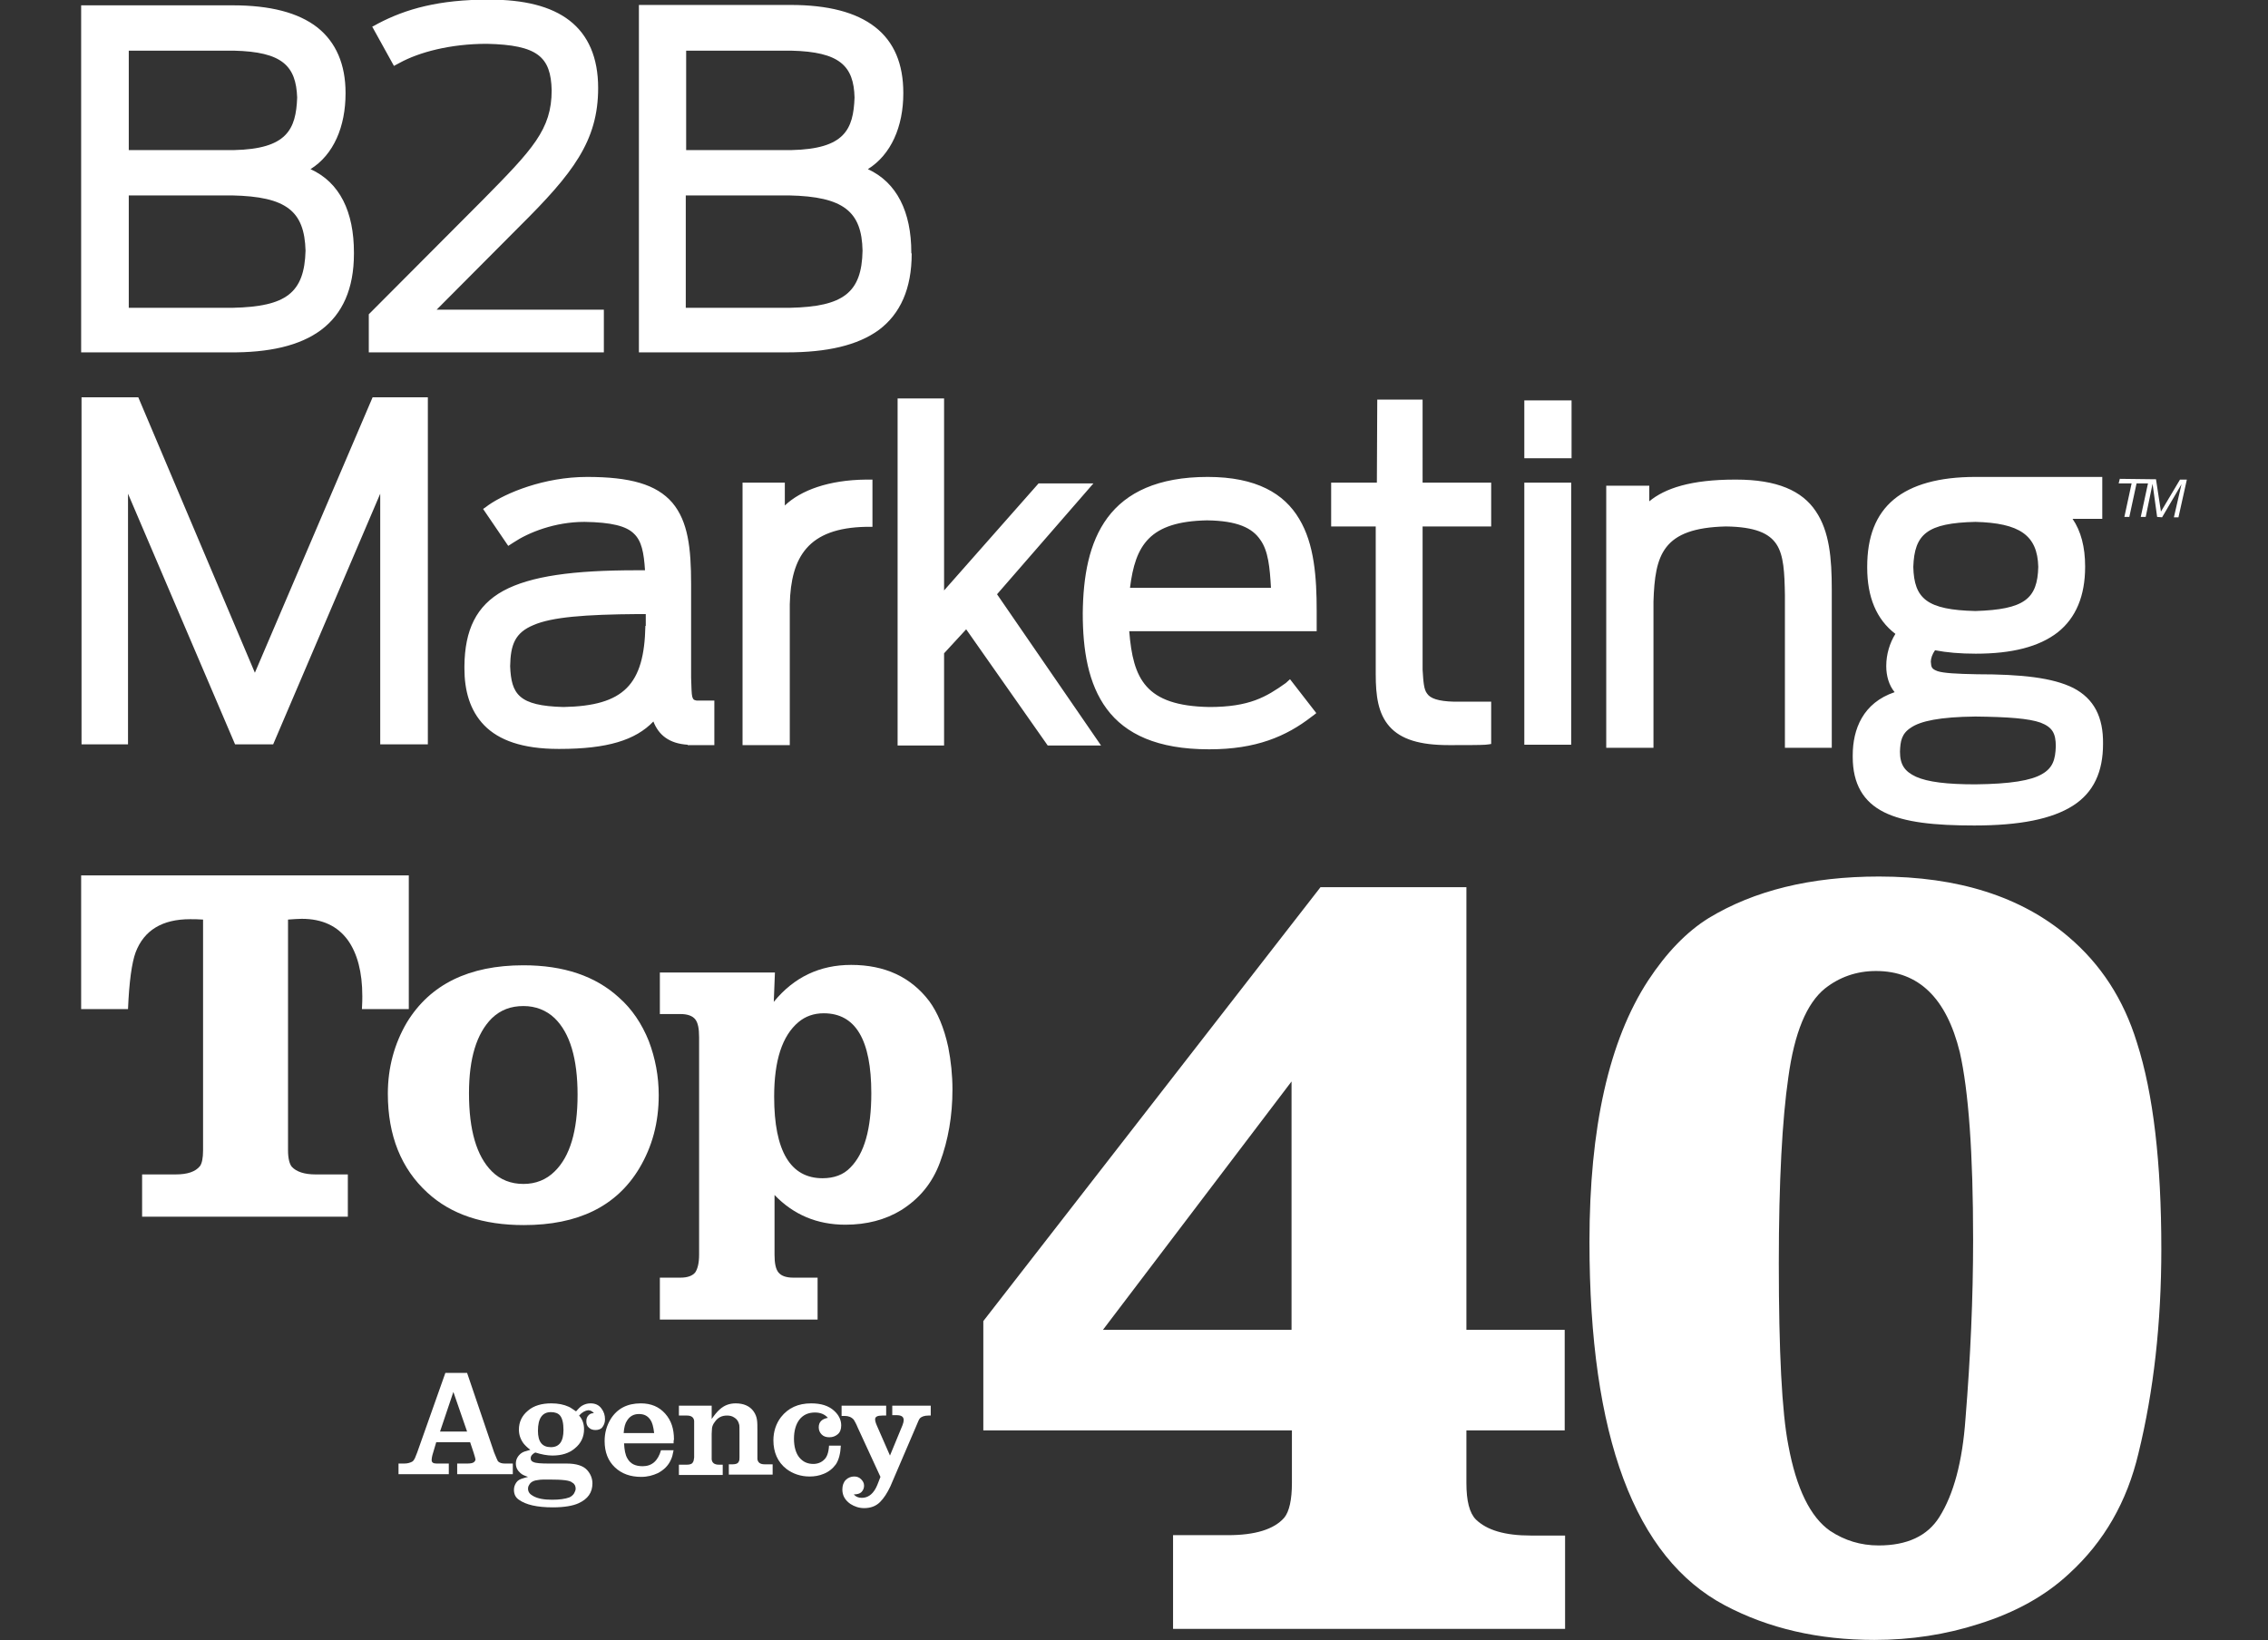
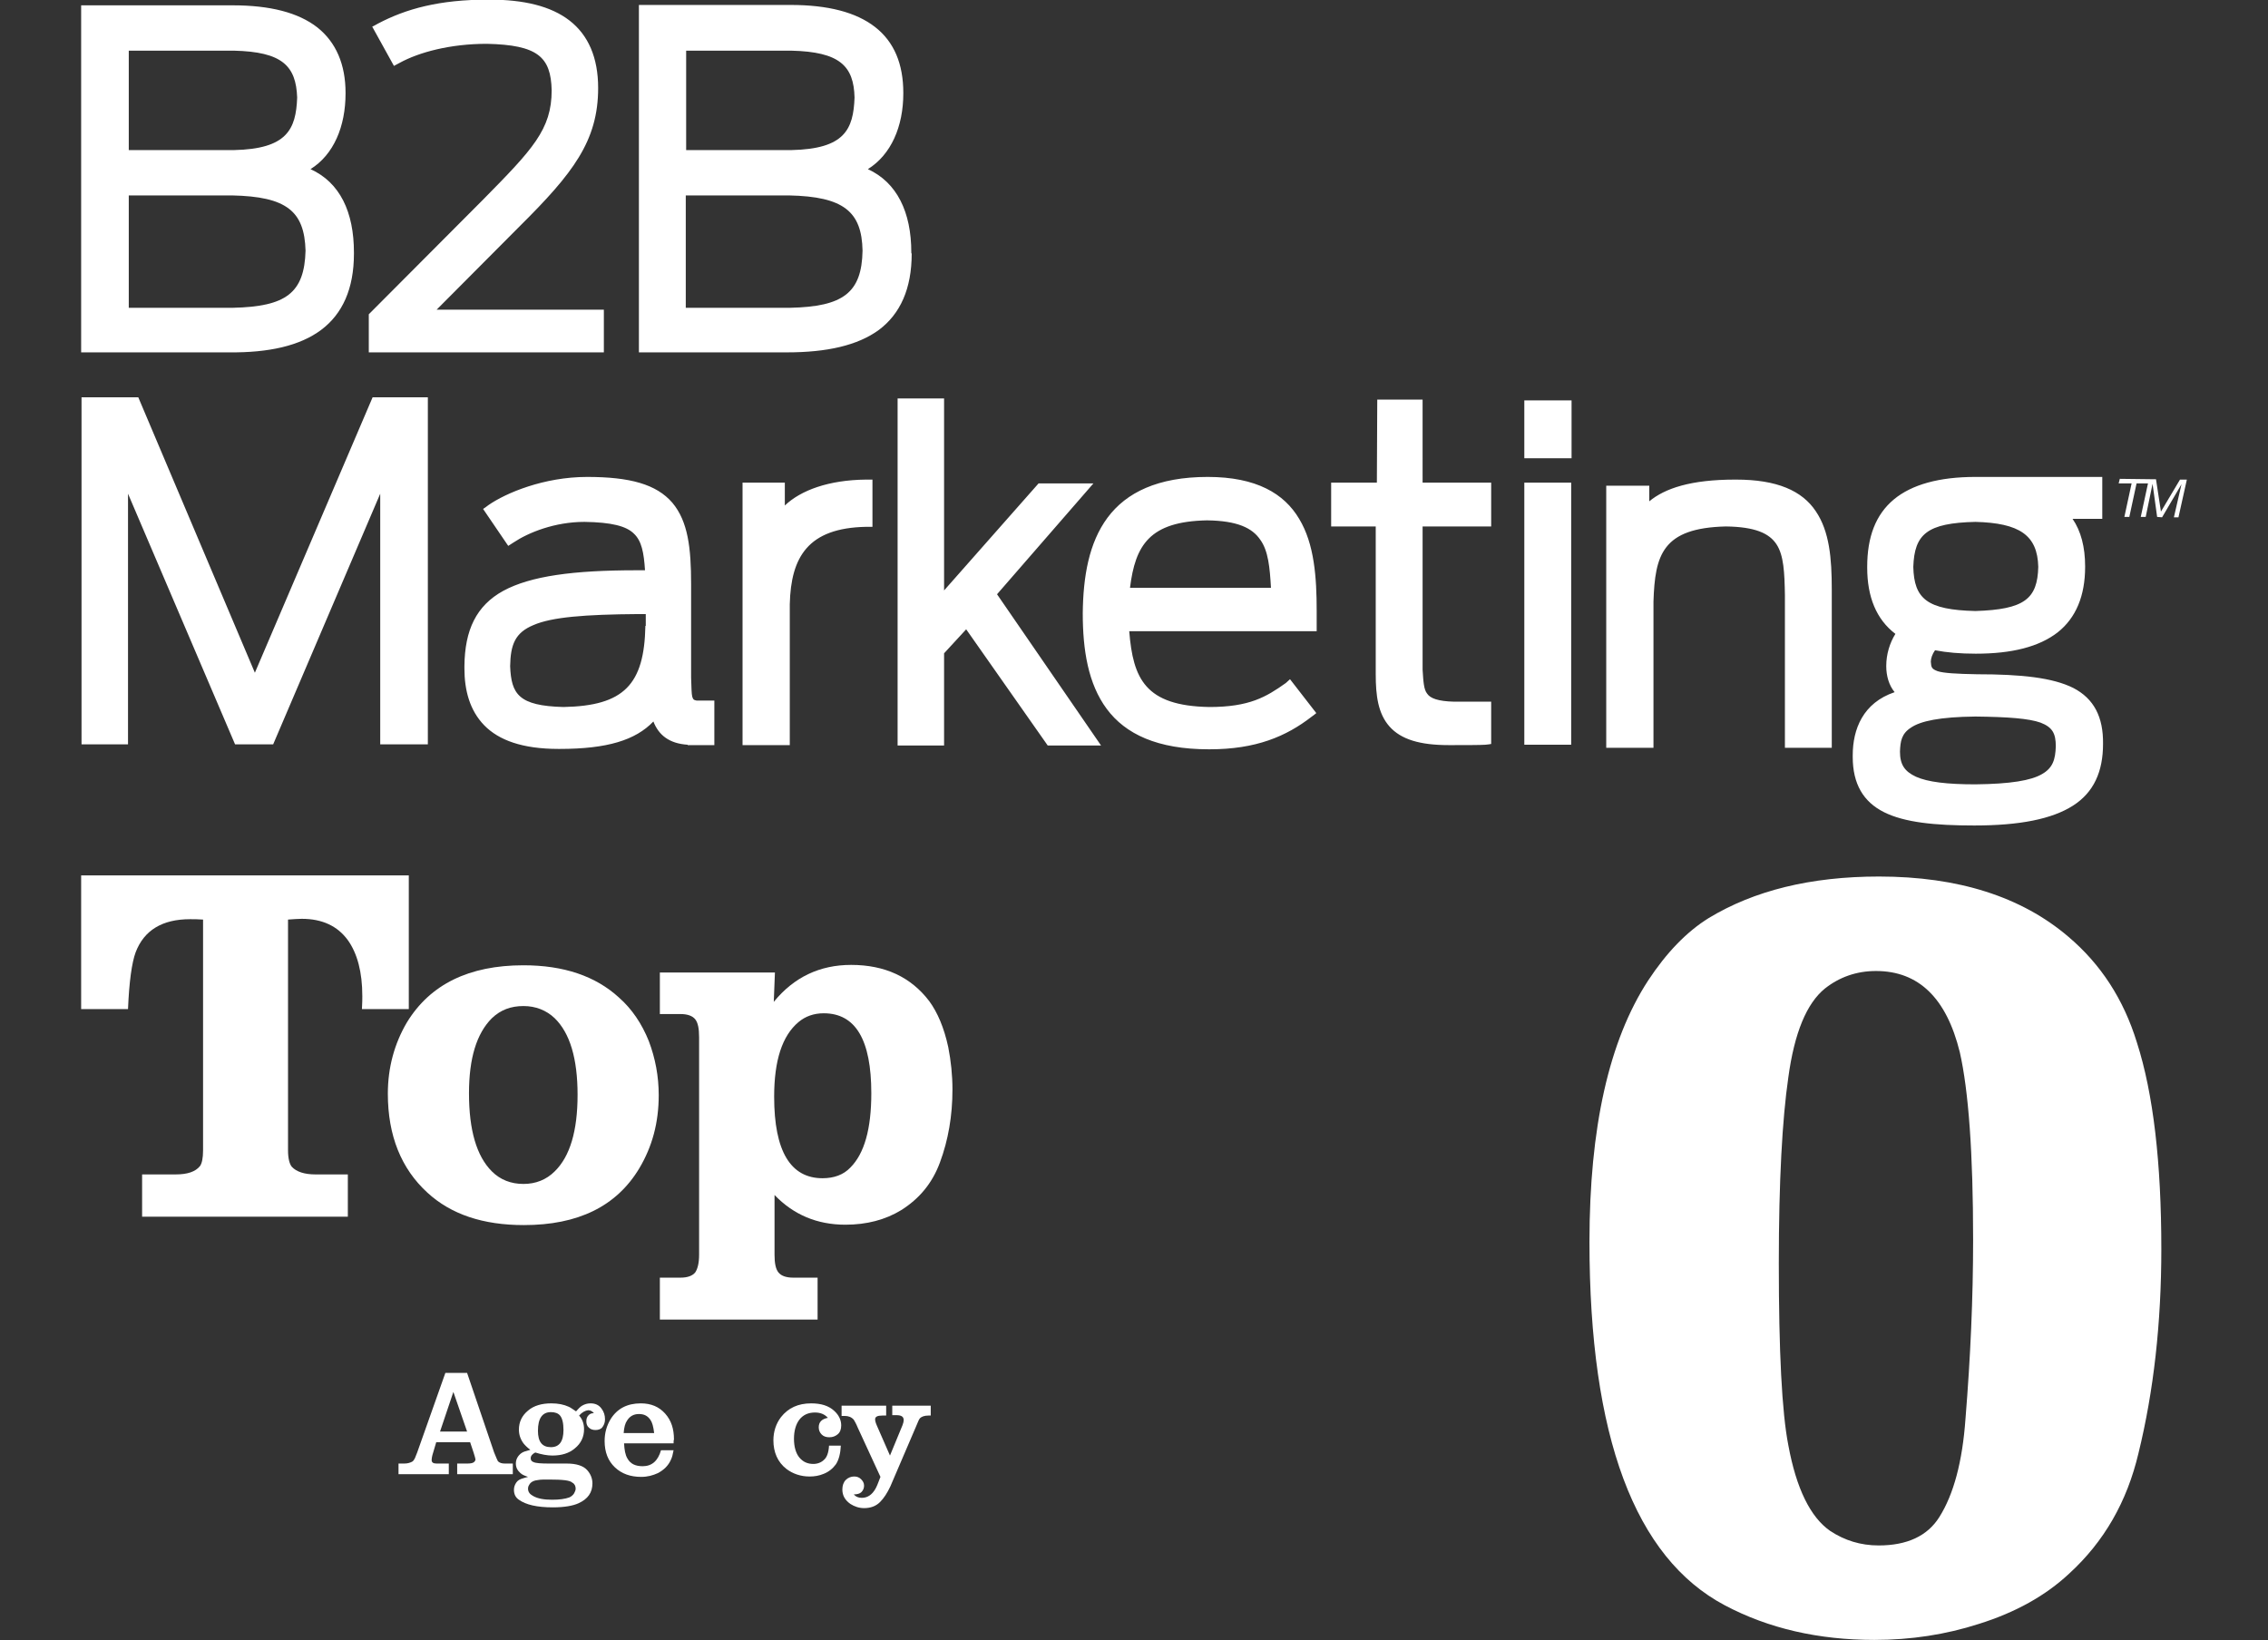
<svg xmlns="http://www.w3.org/2000/svg" version="1.1" id="Layer_1" x="0px" y="0px" viewBox="0 0 595.3 430.6" style="enable-background:new 0 0 595.3 430.6;" xml:space="preserve">
  <rect x="0" y="0" width="595.3" height="430.6" fill="#333333" stroke="none" />
  <style type="text/css">
	.st0{fill:#FFFFFF;}
</style>
  <g>
    <g>
      <path class="st0" d="M287,126.9h-14.4l-24.8,28.1v-50.4h-12.2v91.1h12.2v-24.2l5.8-6.3l21.4,30.5h14L261.7,156L287,126.9z     M206,132.7v-6h-11.1v68.9h12.4v-37c0.3-12.4,4.8-20,20-20.3h1.7v-12.4l-1.7,0C217.5,126,210.2,128.7,206,132.7 M169.4,164.3    c-0.3,15.4-5.6,21-21.5,21.3c-11.8-0.3-13.7-3.4-14-10.7c0.1-5.7,1.3-8.8,6.1-10.8c4.8-2.1,13.4-2.8,27.7-2.9h1.8V164.3z     M181.7,182.9c-0.2-0.8-0.2-2.4-0.3-5v-24.6c0-9.4-0.8-16.4-4.9-21.3c-4.2-4.9-11.2-6.8-22.4-6.8c-11.3,0-21.3,4.2-25.9,7.4    l-0.8,0.6l-0.6,0.4l6.6,9.7l1.4-0.9c3.9-2.6,10.8-5.4,18.6-5.4c7.1,0.1,11,1.1,13,3.1c2,1.9,2.6,4.9,2.9,9.6h-2.2    c-16.6,0-27.8,1.5-35,5.4c-7.1,3.9-10.1,10.3-10.2,19.7h0v0.7c0,5.7,1.4,11,5.2,14.9c3.8,3.9,10,6.2,19.5,6.2h0.3    c12.5,0,19.9-2.3,24.6-7.2c1.4,3.6,4.2,5.8,9,6.1v0.1h1c0.2,0,0.4,0,0.7,0s0.5,0,0.7,0h4.6v-11.7h-4.7    C182,183.7,182,183.7,181.7,182.9 M536,203.2c-2.9,1.7-8.3,2.6-17.5,2.7c-7.4,0-12.5-0.6-15.6-2c-3-1.4-4.2-3.2-4.2-6.6    c0.1-2.7,0.4-4.7,2.9-6.3c2.5-1.7,7.5-2.8,16.9-2.9c8.6,0.1,14,0.5,17.1,1.6c3.1,1.2,4,2.8,4,6.2    C539.5,199.4,538.8,201.6,536,203.2 M518.5,137c11.6,0.3,16.3,3.5,16.5,11.8c-0.2,8.4-3.6,11.2-16.5,11.6    c-12.7-0.3-16.1-3.2-16.3-11.6C502.5,140.2,505.8,137.3,518.5,137 M544.2,180.6c-5.4-2.7-13.6-3.6-25.3-3.6    c-5.5-0.1-8.7-0.3-10.3-0.8c-1.6-0.6-1.7-1-1.8-2.5c0-0.9,0.4-2,1.1-3c3.1,0.6,6.6,0.9,10.7,0.9c9.5,0,16.6-1.8,21.5-5.6    c4.8-3.8,7.2-9.6,7.2-17.2v-0.1c0-5.1-1.1-9.3-3.3-12.5h7.8v-11h-32.6c-0.2,0-0.4,0-0.7,0c-9.5,0-16.7,2-21.4,5.9    c-4.8,4-7,9.9-7,17.7c0,0.1,0,0.1,0,0.2c0,7.7,2.4,13.6,7.4,17.4c-1.5,2.4-2.4,5.4-2.4,8.4c0,0,0,0.1,0,0.1c0,2.5,0.7,5,2.2,6.8    c-8.3,2.8-11,9.7-11,16.6c0,0.1,0,0.3,0,0.4c0,7.1,2.8,11.8,8.2,14.5c5.4,2.7,13.3,3.5,23.7,3.5c12,0,20.4-1.7,25.9-5.2    c5.5-3.5,7.9-9,7.9-16.2C552.1,188.2,549.6,183.4,544.2,180.6 M455.7,125.9h-0.2h-0.1c-11.6,0-18.4,2.3-22.5,5.7v-4.1h-11.3v68.8    H434v-38.4c0.4-12.2,2.3-19.3,19-19.7c7.7,0.1,11.4,1.8,13.3,4.7c1.9,2.9,2.1,7.4,2.2,13.3v40.1h12.3v-41.6    c0-8.1-0.6-15.2-4.2-20.5C473,128.8,466.4,125.9,455.7,125.9 M373.4,104.9h-11.9l-0.1,21.8h-12v11.5h11.7l0,38.8    c0,5.6,0.6,10.3,3.6,13.7c3,3.4,8,4.9,15.5,4.9h1.3c2.5,0,7.3,0,8.4-0.1l0.9-0.1l0.6-0.1v-11.1h-9.7c-4.3-0.1-6.3-0.9-7.1-2.1    c-0.9-1.1-1-3.2-1.2-6.3v-37.6l18,0v-11.5h-18V104.9z M400.1,105.1v15.2h12.4l0-15.2H400.1z M400.1,195.5h12.3v-68.8h-12.3V195.5z     M316.8,136.6c8,0.1,11.9,2,14,5.1c2.1,2.9,2.5,7.3,2.8,12.6h-37C298,143.1,301.7,136.9,316.8,136.6 M337.5,179.3    c-5.2,3.7-9.6,6.3-20.1,6.3c-16.8-0.3-20-7.4-21-19.9h49.2v-5.3c0-8.8-0.6-17.6-4.6-24.2c-3.9-6.6-11.2-11-24-11v0.7v-0.7    c-13.1,0-21.4,4.1-26.3,10.7c-4.9,6.6-6.4,15.5-6.5,25.1c0,9.6,1.4,18.5,6.3,25.1c4.9,6.6,13.3,10.6,26.8,10.6h0.2    c12.2,0,20.1-3.4,26.7-8.5l0.8-0.6l0.5-0.4l-6.9-8.9L337.5,179.3z M66.9,176.6l-30.6-72.3H21.4v91.1h12.2v-65.8l28.1,65.8h10    l28.1-65.8v65.8h12.5v-91.1H97.8L66.9,176.6z M207.4,80.8h-27.4V51.3h27.1c14.3,0.3,19.1,4.2,19.3,14.5    C226.2,76.8,221.4,80.5,207.4,80.8 M180.1,13.3l27.6,0c12.7,0.3,16.4,4,16.6,12.3c-0.3,8.4-2.6,13.5-16.6,13.8h-27.6V13.3z     M239.2,66.3c0-10.7-3.8-18.4-11.4-21.9c6.1-3.8,9.3-11.2,9.3-19.9v-0.1c0-7.6-2.4-13.4-7.4-17.3c-5-3.9-12.4-5.8-22.2-5.8h-39.8    v91.2h38.9c10.4,0,18.5-1.8,24.1-5.9c5.6-4.2,8.6-10.8,8.6-20C239.2,66.5,239.2,66.4,239.2,66.3 M158.4,81.3h-43.8l21.8-21.9    C150.4,45.5,157,37,157,23.1c0-8-2.6-13.9-7.5-17.7c-4.9-3.8-12-5.5-21.1-5.5h-0.2c-12.9,0-21.6,2.4-29,6.3l-0.9,0.5l-0.6,0.3    l5.7,10.3l1.5-0.8c5.1-2.8,13.3-5,22.9-5c13.3,0.3,16.8,3.4,17,12.2c0,10.3-5,15.5-18,28.7l-30,30.1v10h61.7V81.3z M33.8,51.3    h27.1c14.3,0.3,19,4.1,19.3,14.5c-0.3,11.1-5.1,14.7-19.1,15H33.8V51.3z M33.8,13.3h27.6c12.7,0.3,16.3,4,16.6,12.3    c-0.3,8.4-2.7,13.5-16.6,13.8H33.8V13.3z M84.3,86.6c5.6-4.2,8.6-10.8,8.6-20c0-0.1,0-0.2,0-0.3c0-10.7-3.7-18.4-11.4-21.9    c6.1-3.8,9.2-11.2,9.2-19.9v-0.1c0-7.5-2.5-13.3-7.4-17.2c-5-3.9-12.4-5.8-22.2-5.8H21.3v91.1h38.9C70.5,92.6,78.7,90.8,84.3,86.6    " />
    </g>
    <polygon class="st0" points="556.1,126.9 559.5,126.9 557.6,135.7 558.9,135.7 560.8,126.9 563.8,126.9 561.9,135.7 563.2,135.7    565,127 565,127 566.2,135.7 567.5,135.8 572.6,127.1 572.6,127.1 570.6,135.8 571.8,135.8 574,125.9 572.2,125.9 567.2,134.3    567.2,134.3 565.9,125.8 564.4,125.8 556.4,125.7  " />
    <g>
      <path class="st0" d="M75.6,241.4V302c0,2.1,0.4,3.6,1,4.3c1.2,1.3,3.3,2,6.2,2h8.5v11.1h-54v-11.1h8.8c3.1,0,5.2-0.7,6.4-2.2    c0.5-0.7,0.8-2.1,0.8-4.1v-60.6c-1.3-0.1-2.5-0.1-3.4-0.1c-7.3,0-12.1,2.9-14.3,8.7c-1,2.7-1.7,7.7-2,14.9H21.3v-35.1h86v35.1H95    c0.1-1.6,0.1-2.7,0.1-3.4c0-6.3-1.3-11.2-3.8-14.7c-2.7-3.7-6.7-5.6-12.1-5.6C78.3,241.2,77,241.3,75.6,241.4" />
      <path class="st0" d="M137.4,264.1c-3.3,0-6,1-8.3,3.2c-4,4-6,10.5-6,19.7c0,9.7,2,16.5,6,20.5c2.2,2.2,5,3.3,8.3,3.3    c3.2,0,6-1.1,8.2-3.3c4-3.9,6-10.6,6-20.1c0-9.5-2-16.2-6-20.1C143.4,265.2,140.6,264.1,137.4,264.1 M137.4,253.4    c10.5,0,18.9,2.8,25.1,8.5c3.4,3,6,6.9,7.8,11.4c1.7,4.5,2.6,9.2,2.6,14.2c0,7.2-1.7,13.5-5.1,19.2c-6,10-16.1,14.9-30.3,14.9    c-10.7,0-19.1-2.8-25.3-8.5c-6.9-6.3-10.4-15-10.4-26c0-6.8,1.7-13.1,5-18.7C112.9,258.4,123.1,253.4,137.4,253.4" />
      <path class="st0" d="M216.2,266c-2.6,0-4.8,0.8-6.6,2.3c-4.3,3.6-6.4,10.1-6.4,19.6c0,14.3,4.3,21.4,12.7,21.4    c3,0,5.5-0.9,7.3-2.8c3.7-3.7,5.5-10.2,5.5-19.5C228.7,273,224.6,266,216.2,266 M203.4,255.3l-0.3,7.7c5.3-6.5,12.1-9.7,20.3-9.7    c8.9,0,15.7,3.2,20.5,9.5c2.2,3,3.9,7,5,12.1c0.7,3.6,1.1,7.3,1.1,11.1c0,6.9-1.1,13.3-3.3,19.2c-2,5.4-5.4,9.5-10.2,12.5    c-4.1,2.5-9,3.8-14.6,3.8c-7.4,0-13.6-2.6-18.6-7.8v15.7c0,2.2,0.3,3.7,1,4.6c0.7,0.9,2,1.4,3.9,1.4h6.4v11h-41.4v-11h5.4    c1.9,0,3.2-0.5,3.9-1.4c0.6-0.9,1-2.4,1-4.6v-57.1c0-2.3-0.3-3.8-1-4.7c-0.7-0.9-2-1.4-3.9-1.4h-5.4v-10.9H203.4z" />
    </g>
    <g>
      <path class="st0" d="M116.9,360.4h5.7l7.1,20.9c0.5,1.3,0.9,2.1,1,2.3c0.4,0.4,1,0.6,1.8,0.6h2.1v2.8H120v-2.8h2.6    c0.8,0,1.4-0.1,1.7-0.3c0.3-0.2,0.5-0.5,0.5-0.8c0-0.2-0.2-0.8-0.5-1.8l-0.9-2.7h-8.9l-0.8,2.7c-0.3,0.9-0.4,1.6-0.4,2    c0,0.6,0.4,0.9,1.3,0.9h3.2v2.8h-13.2v-2.8h1.5c0.9,0,1.5-0.2,2.1-0.5c0.3-0.2,0.5-0.5,0.7-0.9c0.1-0.2,0.3-0.7,0.6-1.5    L116.9,360.4z M122.6,375.8l-3.6-10.4l-3.5,10.4H122.6z" />
      <path class="st0" d="M152,371.6c0.9,1,1.3,2.2,1.3,3.6c0,2-0.8,3.7-2.4,5c-1.5,1.3-3.5,1.9-5.9,1.9c-1.4,0-2.9-0.3-4.5-0.8    c-0.8,0.4-1.2,0.9-1.2,1.5c0,0.5,0.2,0.8,0.7,1c0.6,0.3,2,0.4,4.1,0.4c0.3,0,0.7,0,1.3,0c1.9,0,3,0,3.4,0c2.5,0,4.3,0.6,5.3,1.7    c0.9,1,1.4,2.2,1.4,3.5c0,2.4-1.2,4.1-3.6,5.2c-1.5,0.7-3.8,1.1-6.8,1.1c-4.2,0-7.1-0.7-8.9-2c-0.9-0.6-1.3-1.5-1.3-2.6    c0-0.7,0.2-1.3,0.6-1.9c0.4-0.6,1-0.9,1.7-1.1c0.4-0.1,0.9-0.3,1.4-0.4c-0.9-0.3-1.6-0.6-2-1c-0.8-0.7-1.2-1.5-1.2-2.5    c0-1.1,0.5-2,1.4-2.7c0.5-0.4,1.3-0.6,2.4-0.9c-0.8-0.6-1.4-1.2-1.8-1.7c-0.8-1.1-1.2-2.3-1.2-3.6c0-2,0.8-3.7,2.4-5    c1.5-1.3,3.6-1.9,6.1-1.9c1.8,0,3.3,0.3,4.6,0.9c0.5,0.2,1.1,0.7,1.9,1.2c0.6-0.7,1.1-1.2,1.6-1.5c0.7-0.4,1.4-0.6,2.2-0.6    c1.2,0,2.2,0.4,2.9,1.4c0.6,0.8,0.9,1.7,0.9,2.8c0,0.9-0.3,1.6-0.8,2.2c-0.4,0.4-1,0.6-1.7,0.6c-0.7,0-1.3-0.2-1.7-0.6    c-0.5-0.4-0.7-1-0.7-1.7s0.2-1.2,0.6-1.6c0.3-0.3,0.7-0.5,1.1-0.5c0.1,0,0.2,0,0.3,0c-0.4-0.5-0.9-0.8-1.5-0.8    C153.6,370.3,152.8,370.7,152,371.6z M144.2,388.4c-1.4,0-2.3,0-2.8,0.1c-1.2,0.1-2.1,0.5-2.5,1.3c-0.2,0.3-0.3,0.6-0.3,1    c0,0.8,0.4,1.4,1.3,1.9c1.2,0.7,2.9,1,5,1c1.9,0,3.4-0.2,4.5-0.6c0.5-0.2,1-0.6,1.3-1.1c0.2-0.4,0.4-0.8,0.4-1.2    c0-0.7-0.3-1.3-0.9-1.6C149.6,388.6,147.6,388.4,144.2,388.4z M144.6,370.7c-2.3,0-3.4,1.7-3.4,4.9c0,2.9,1.1,4.3,3.4,4.3    c2.2,0,3.3-1.5,3.3-4.5c0-1.8-0.3-3.1-0.9-3.8C146.5,371,145.7,370.7,144.6,370.7z" />
      <path class="st0" d="M176.8,378.9h-13c0.1,1.7,0.3,3,0.9,4c0.8,1.4,2.1,2,4,2c2.4,0,4-1.4,4.8-4.2h3.3c-0.2,1.1-0.4,1.9-0.7,2.5    c-0.7,1.6-1.9,2.7-3.4,3.5c-1.3,0.6-2.7,1-4.4,1c-2.8,0-5.1-0.8-6.9-2.5c-1.8-1.7-2.7-4-2.7-6.9c0-2.1,0.5-4,1.6-5.8    c1.7-2.7,4.3-4.1,7.9-4.1c2.7,0,4.8,0.9,6.4,2.7c1.6,1.8,2.3,4,2.3,6.8C176.8,378.1,176.8,378.4,176.8,378.9z M171.7,376.2    c-0.2-1.7-0.5-2.8-1-3.5c-0.7-1-1.6-1.5-3-1.5c-1.4,0-2.4,0.6-3.1,1.7c-0.5,0.7-0.8,1.8-0.9,3.3H171.7z" />
-       <path class="st0" d="M186.8,369v3.5c0.7-1,1.4-1.9,2.1-2.5c1.2-1.1,2.6-1.6,4.2-1.6c2.1,0,3.7,0.7,4.7,2.1    c0.5,0.7,0.8,1.5,0.9,2.3c0.1,0.7,0.1,1.6,0.1,2.7v5.7c0,1.1,0,1.7,0,1.8c0.1,0.9,0.7,1.4,1.9,1.4h2.1v2.7h-11.5v-2.7h1    c0.8,0,1.4-0.2,1.6-0.7c0.2-0.3,0.2-0.7,0.2-1.2c0-0.1,0-0.5,0-1.3v-4.9c0-1.4,0-2.2-0.1-2.4c-0.2-0.8-0.6-1.4-1.3-1.8    c-0.6-0.4-1.2-0.5-1.9-0.5c-1.3,0-2.4,0.5-3.2,1.7c-0.4,0.5-0.6,1-0.7,1.5c0,0.4-0.1,0.9-0.1,1.6v4.9c0,1.1,0,1.7,0,1.8    c0.1,0.9,0.7,1.4,1.9,1.4h1v2.7h-11.5v-2.7h2.1c0.8,0,1.4-0.2,1.6-0.7c0.2-0.2,0.2-0.7,0.3-1.2c0-0.1,0-0.5,0-1.3v-6.5    c0-1.1,0-1.7,0-1.8c-0.1-0.9-0.7-1.4-1.9-1.4h-2.1V369H186.8z" />
      <path class="st0" d="M217.6,379.5h3.1c-0.1,2-0.5,3.7-1.3,4.9c-0.8,1.1-1.9,2-3.2,2.5c-1.2,0.5-2.4,0.7-3.7,0.7    c-2.3,0-4.4-0.7-6.1-2c-2.3-1.8-3.4-4.4-3.4-7.5c0-2.3,0.7-4.4,2-6.1c1.9-2.4,4.5-3.6,7.9-3.6c2.6,0,4.6,0.6,6.1,2    c1.2,1.1,1.8,2.4,1.8,3.8c0,1-0.3,1.8-0.9,2.3c-0.6,0.5-1.3,0.8-2.2,0.8c-0.8,0-1.5-0.2-2-0.7c-0.5-0.5-0.8-1.1-0.8-1.9    c0-1.4,0.8-2.2,2.4-2.5c-0.8-0.9-1.9-1.4-3.4-1.4c-1.7,0-3.1,0.6-4.1,1.9c-0.9,1.2-1.4,2.9-1.4,5c0,2.1,0.5,3.8,1.4,4.9    c1,1.2,2.2,1.7,3.7,1.7c1.1,0,2.1-0.4,2.8-1.1C217,382.6,217.5,381.4,217.6,379.5z" />
      <path class="st0" d="M220.8,369h11.8v2.6h-1c-1.3,0-1.9,0.3-1.9,1c0,0.3,0.1,0.8,0.4,1.5l3.5,8l3.3-8c0.2-0.5,0.3-1,0.3-1.3    c0-0.9-0.6-1.3-1.9-1.3h-1.1V369h10.1v2.6h-0.6c-1.1,0-1.9,0.3-2.3,0.8c-0.2,0.2-0.5,1-1.1,2.4l-6.6,15.4    c-0.8,1.7-1.7,3.1-2.7,4.1c-1.1,1.1-2.5,1.6-4.2,1.6c-1.3,0-2.5-0.4-3.6-1.1c-1.4-1-2.1-2.2-2.1-3.8c0-1,0.3-1.9,0.9-2.5    c0.6-0.6,1.4-0.9,2.2-0.9c0.7,0,1.3,0.2,1.8,0.7c0.5,0.5,0.8,1,0.8,1.7c0,0.6-0.2,1.2-0.7,1.7c-0.4,0.4-1.1,0.6-2,0.6    c0.5,0.6,1.2,0.9,2.1,0.9c1.5,0,2.7-0.8,3.6-2.4c0.3-0.5,0.7-1.5,1.3-3.1l-5.9-12.8c-0.5-1.2-0.9-1.9-1.1-2.2    c-0.6-0.7-1.4-1-2.4-1h-0.8V369z" />
    </g>
    <g>
-       <path class="st0" d="M384.9,232.9v116.2h25.8v26.4h-25.8v13.8c0,4.7,0.8,7.9,2.5,9.6c2.9,2.8,7.6,4.2,14.4,4.2h9v24.5H307.9V403    h14.4c7.1,0,12.1-1.5,14.8-4.6c1.3-1.6,2-4.7,2-9.1v-13.8h-81v-28.7l88.5-113.9H384.9z M339,349.1v-65.2l-49.5,65.2H339z" />
      <path class="st0" d="M493.2,230.1c20.8,0,37.4,5.3,49.7,15.8c8.5,7.2,14.5,16.4,18,27.8c4.3,13.4,6.4,31.5,6.4,54.2    c0,19.4-2,37.3-6,53.6c-3,12.7-9,23.2-18.2,31.6c-6.2,5.8-14.1,10.2-23.7,13.2c-8.7,2.8-17.8,4.2-27.4,4.2    c-14.7,0-27.8-3-39.3-9.1c-23.6-12.5-35.5-44.3-35.5-95.4c0-29.9,5.1-52.8,15.4-68.6c4.8-7.3,10.1-12.8,15.9-16.4    C460.4,233.8,475.2,230.1,493.2,230.1z M492.4,254.9c-5.1,0-9.6,1.6-13.4,4.6c-4.8,3.9-8,11.6-9.6,23.3c-1.6,11-2.5,27.3-2.5,48.8    c0,23.2,0.8,39.1,2.5,47.8c2.1,11.4,5.8,18.9,11,22.5c3.8,2.5,8,3.8,12.7,3.8c7.5,0,12.8-2.5,15.9-7.4c3.8-6,6.1-14.6,6.9-25.9    c1.3-16,2-31.7,2-46.9c0-22.8-1.2-39.2-3.5-49.3C510.9,262,503.6,254.9,492.4,254.9z" />
    </g>
  </g>
</svg>